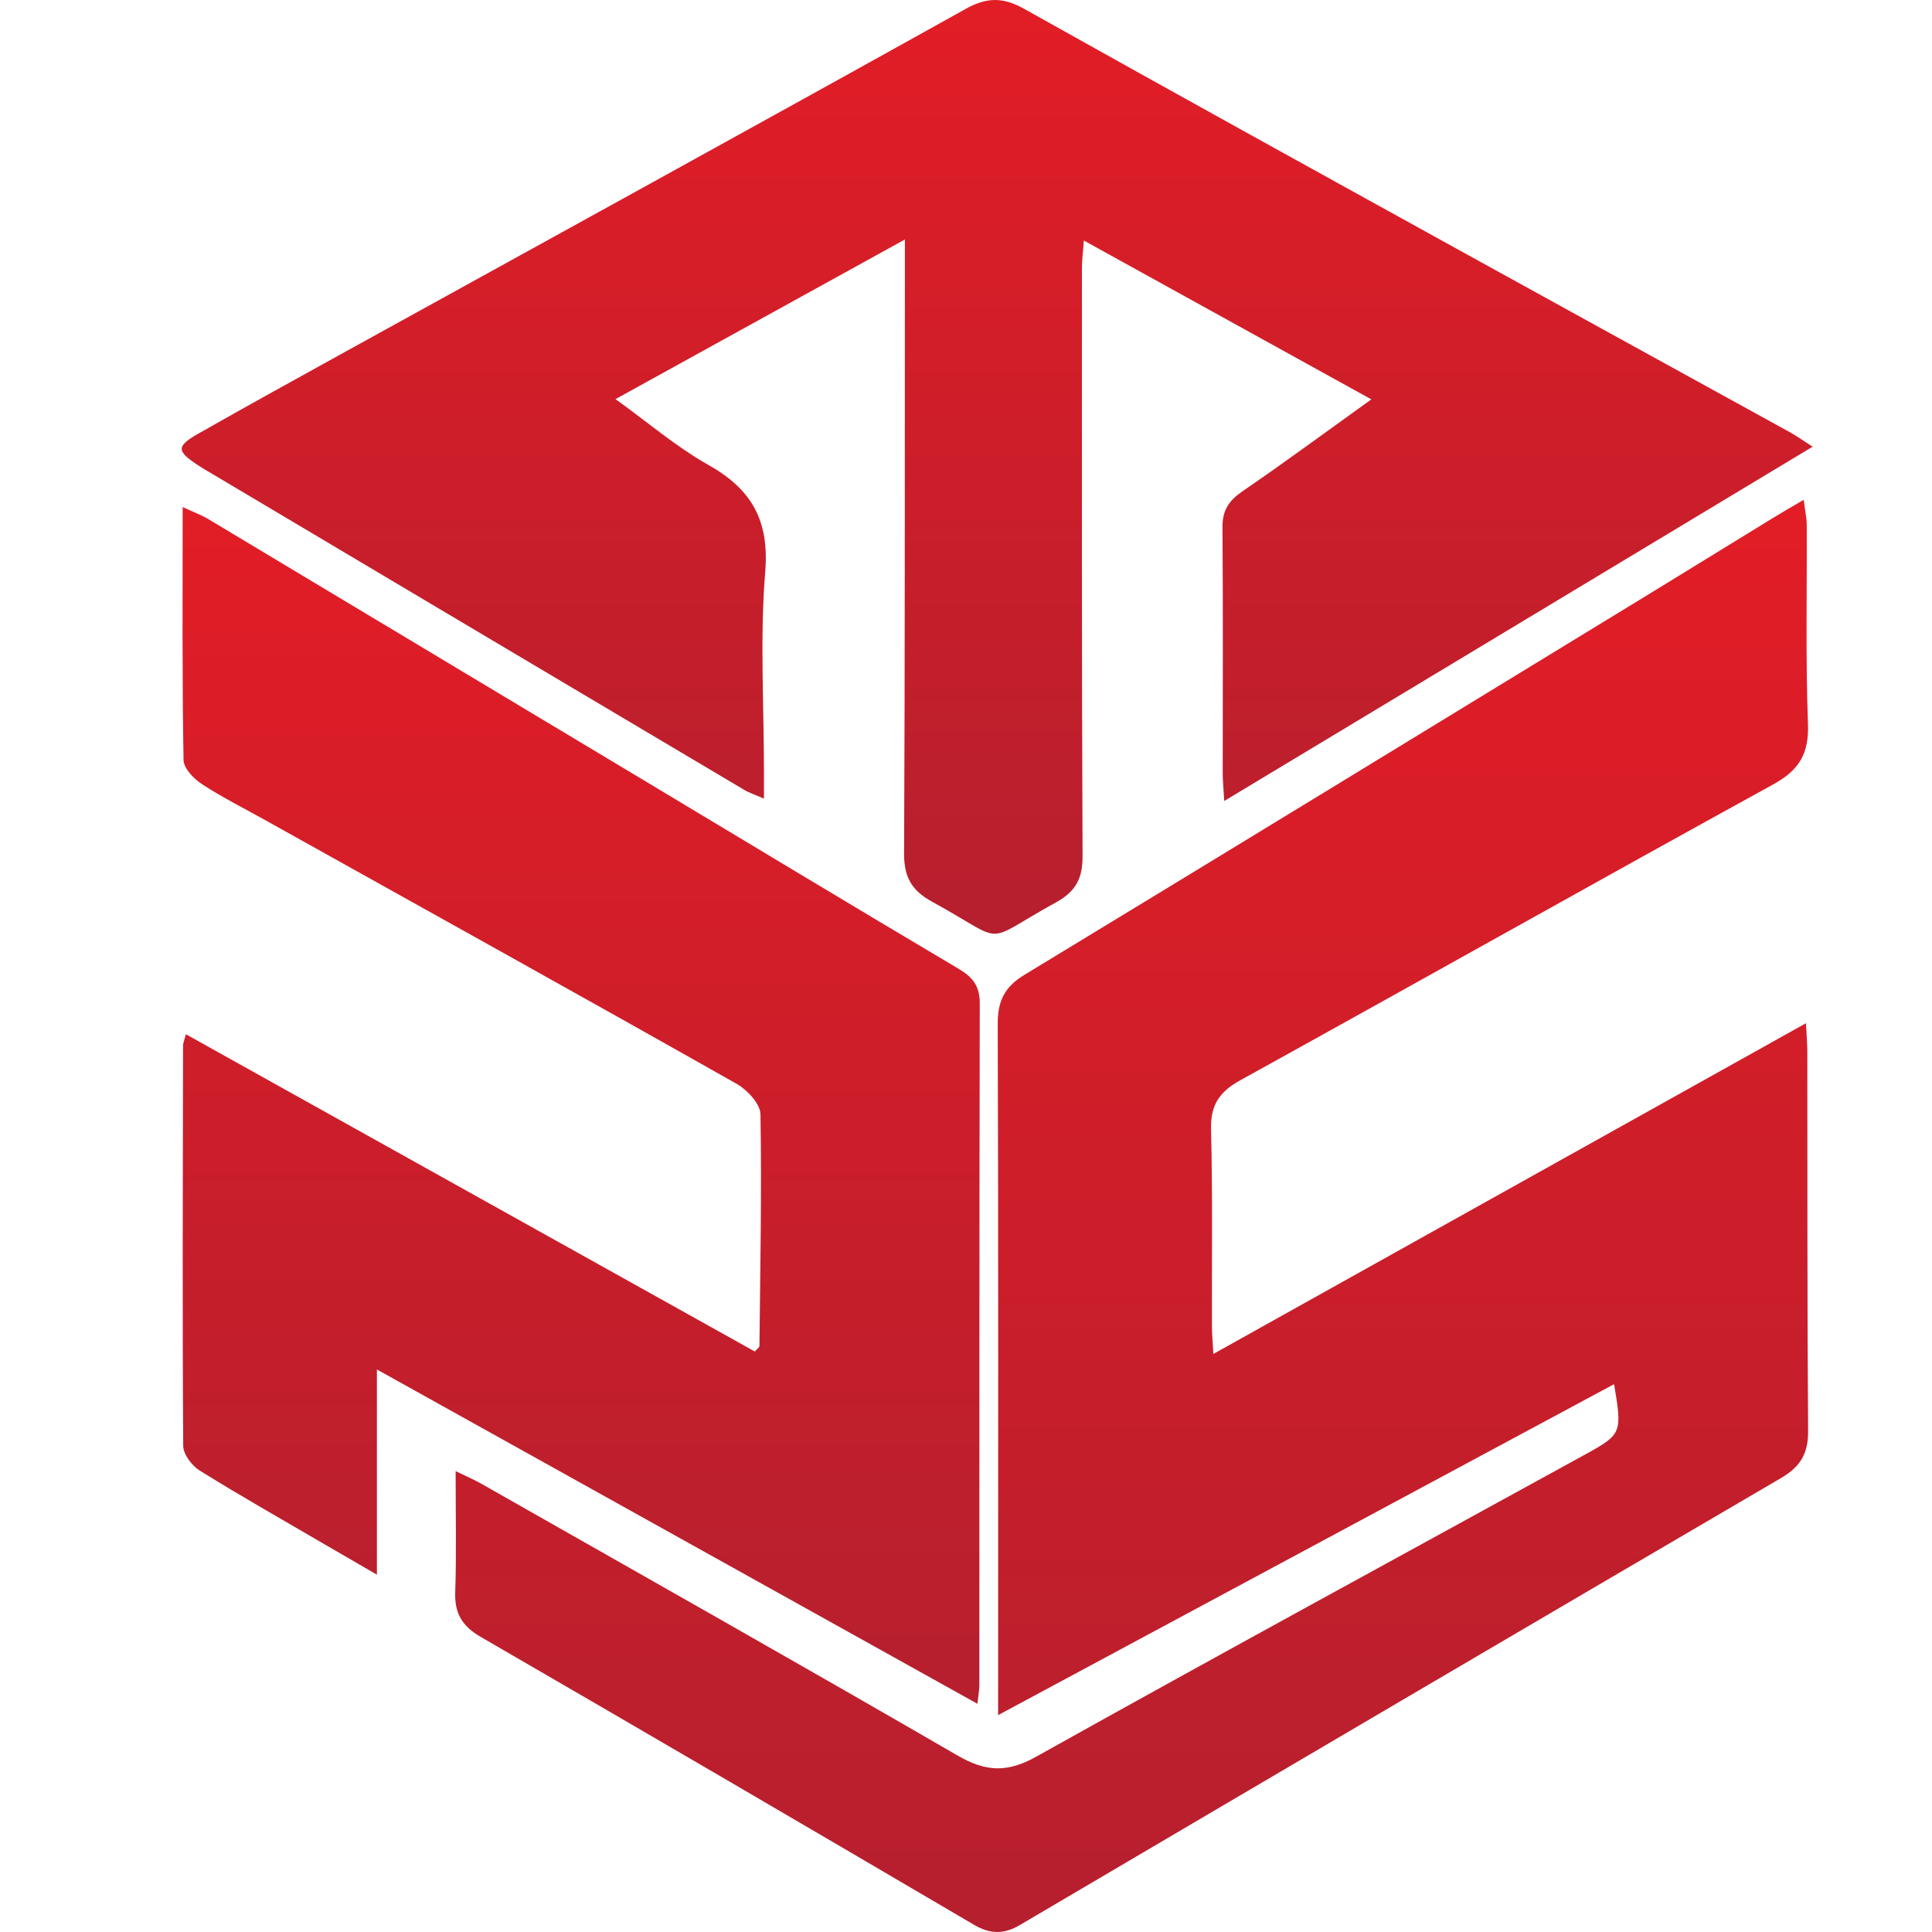
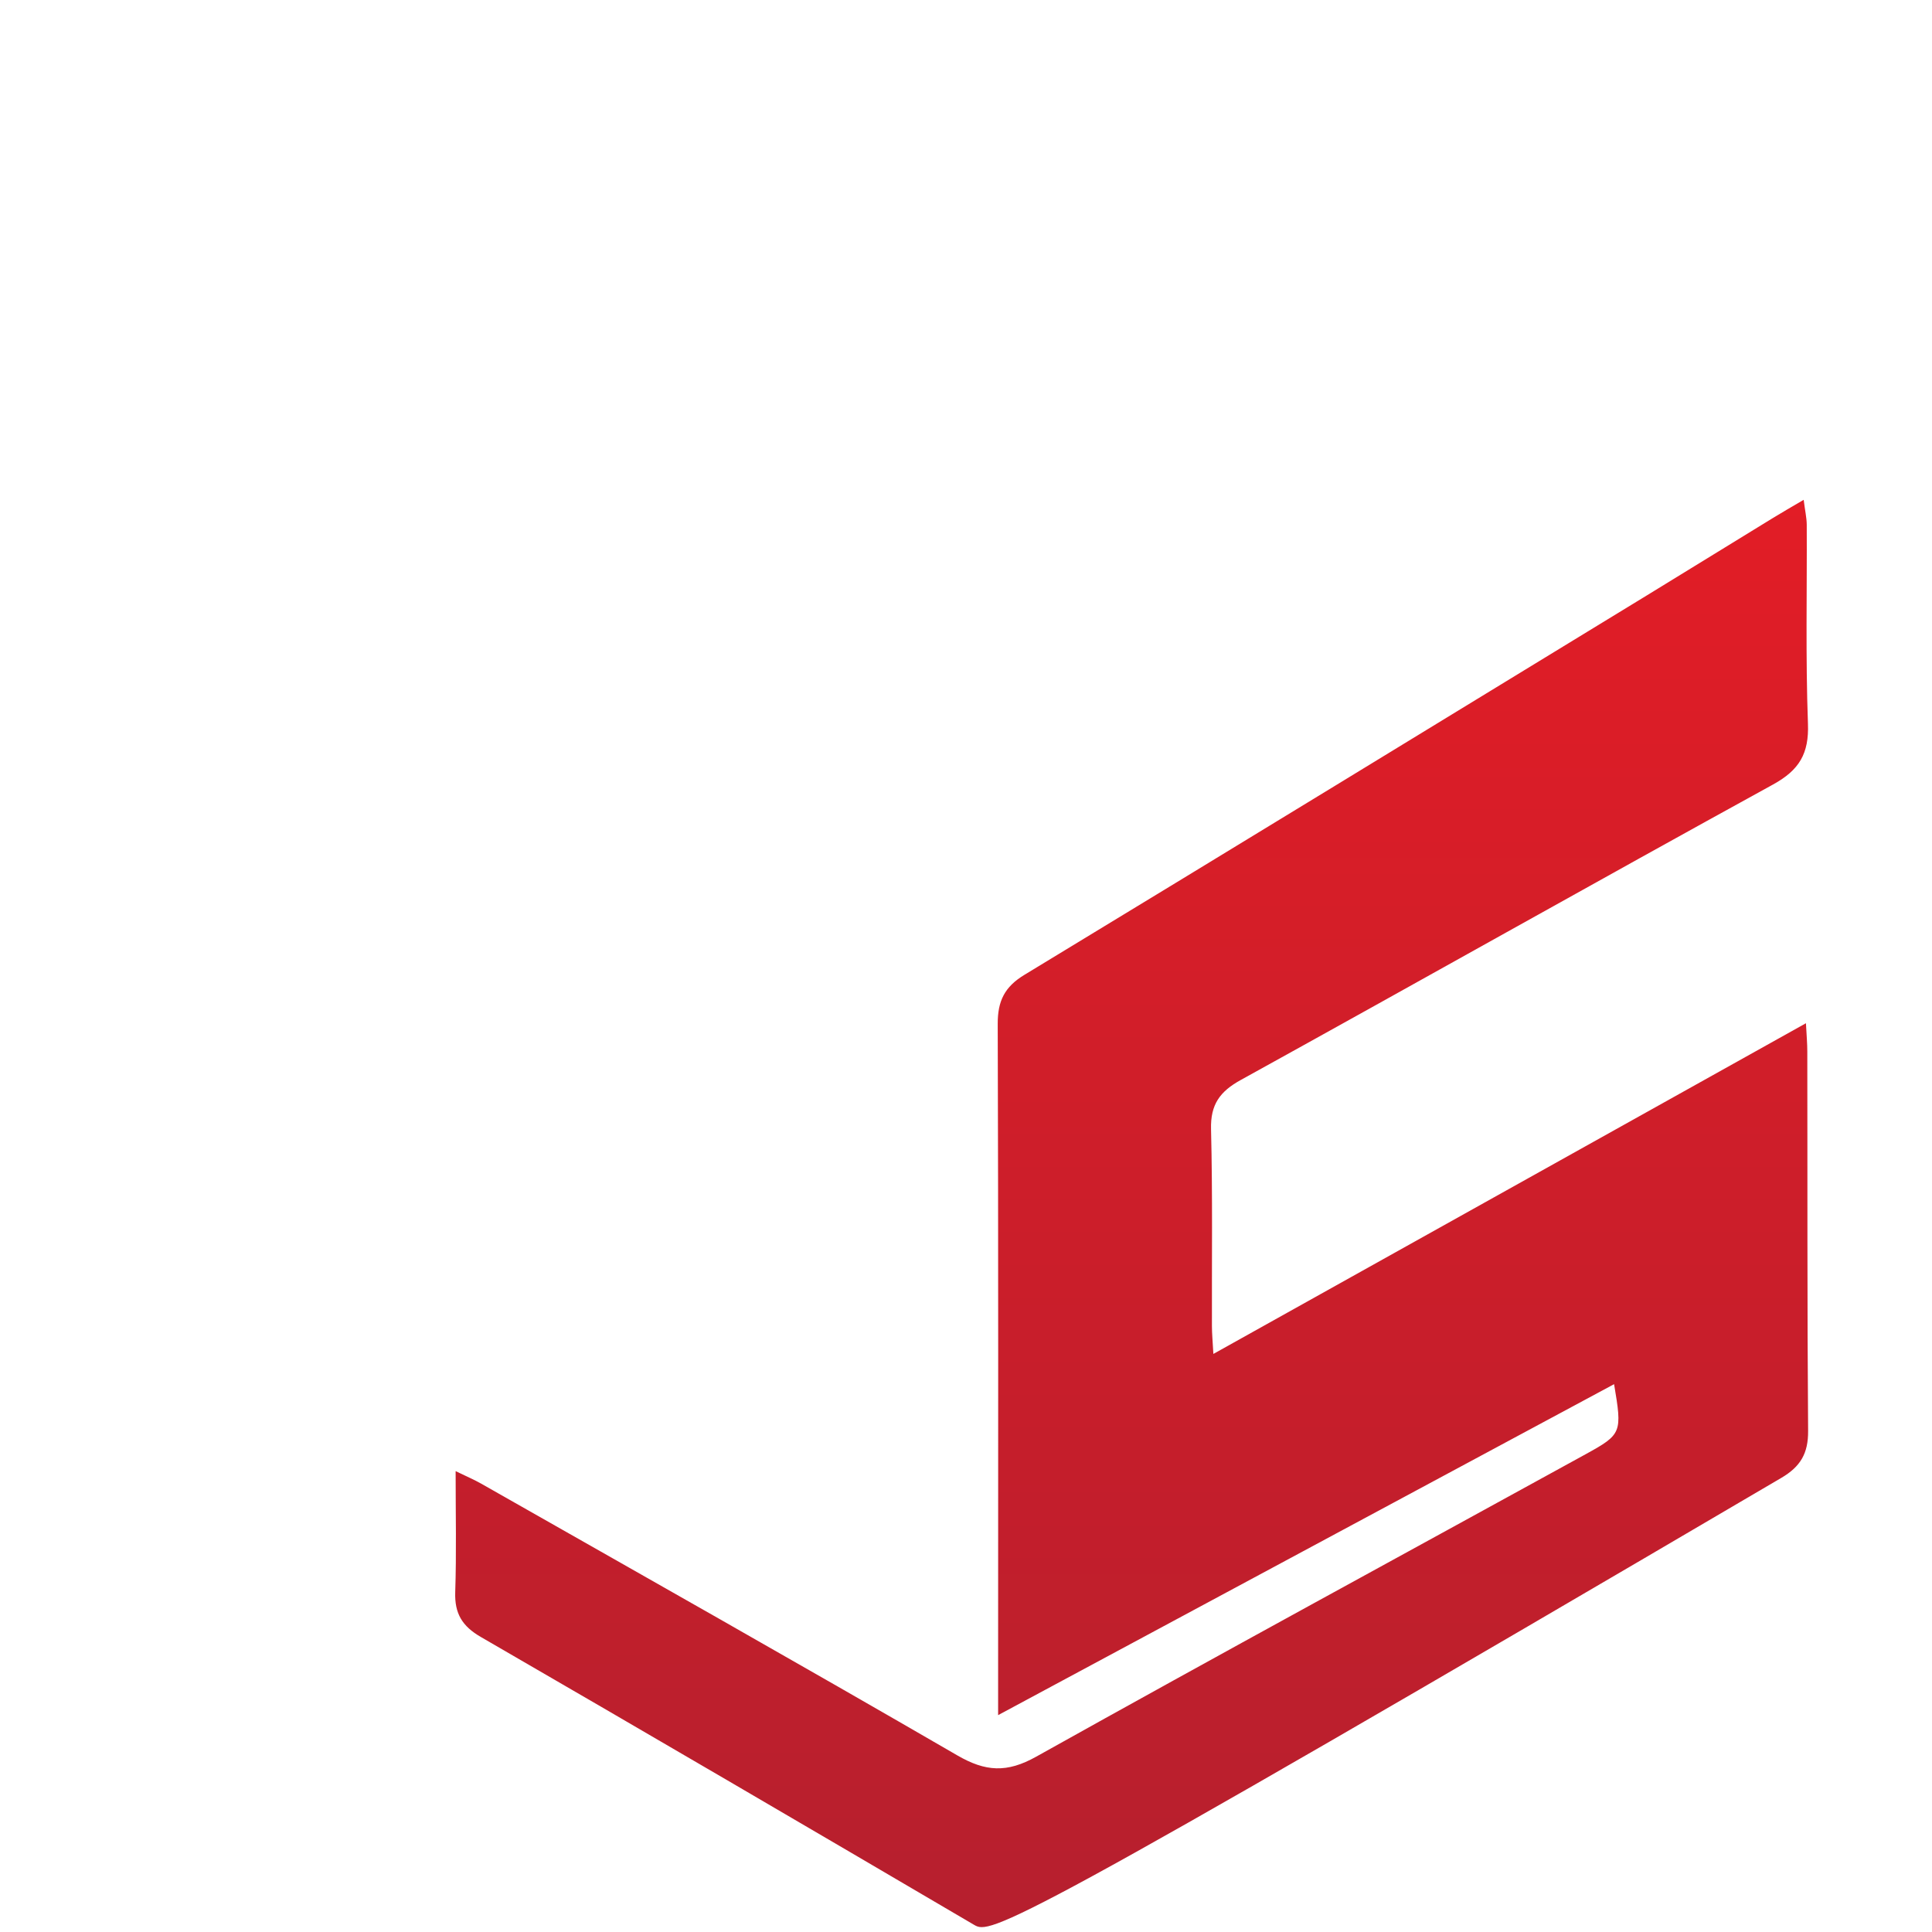
<svg xmlns="http://www.w3.org/2000/svg" width="24" height="24" viewBox="0 0 24 24" fill="none">
-   <path d="M20.052 17.194C17.498 18.567 14.977 19.921 12.399 21.306C12.399 21.131 12.399 21.028 12.399 20.927C12.399 18.191 12.403 15.456 12.394 12.72C12.393 12.434 12.48 12.258 12.727 12.109C15.305 10.545 17.877 8.972 20.45 7.401C20.972 7.082 21.491 6.761 22.012 6.442C22.126 6.372 22.242 6.305 22.406 6.209C22.422 6.341 22.443 6.428 22.444 6.517C22.448 7.341 22.429 8.167 22.459 8.99C22.473 9.36 22.353 9.565 22.026 9.745C19.817 10.959 17.621 12.197 15.415 13.415C15.153 13.559 15.036 13.721 15.044 14.027C15.064 14.84 15.053 15.656 15.055 16.471C15.055 16.565 15.064 16.659 15.073 16.819C17.538 15.444 19.961 14.092 22.434 12.711C22.442 12.863 22.451 12.963 22.451 13.063C22.454 14.634 22.449 16.206 22.461 17.777C22.463 18.055 22.366 18.22 22.126 18.36C18.971 20.205 15.821 22.058 12.67 23.913C12.473 24.029 12.303 24.029 12.102 23.912C10.062 22.714 8.021 21.52 5.973 20.335C5.741 20.201 5.646 20.043 5.655 19.778C5.671 19.297 5.66 18.814 5.66 18.275C5.8 18.343 5.893 18.382 5.98 18.432C7.953 19.553 9.929 20.668 11.892 21.806C12.242 22.009 12.508 22.026 12.872 21.822C15.14 20.555 17.423 19.315 19.699 18.064C20.148 17.817 20.152 17.797 20.051 17.196L20.052 17.194Z" fill="url(#paint0_linear_308_606)" />
-   <path d="M11.239 2.976C10.008 3.655 8.852 4.293 7.646 4.958C8.056 5.253 8.403 5.552 8.794 5.772C9.333 6.074 9.558 6.46 9.506 7.101C9.439 7.92 9.49 8.749 9.49 9.574C9.49 9.677 9.49 9.781 9.49 9.921C9.378 9.871 9.306 9.849 9.243 9.811C7.008 8.485 4.775 7.158 2.541 5.83C2.508 5.811 2.475 5.789 2.443 5.768C2.195 5.602 2.191 5.543 2.46 5.389C3.075 5.039 3.695 4.698 4.314 4.356C6.876 2.942 9.442 1.533 11.999 0.109C12.261 -0.036 12.461 -0.036 12.721 0.109C14.599 1.161 16.483 2.2 18.367 3.24C19.656 3.952 20.948 4.66 22.238 5.371C22.312 5.412 22.382 5.462 22.517 5.549C20.067 7.024 17.66 8.474 15.208 9.95C15.199 9.79 15.189 9.698 15.189 9.605C15.189 8.586 15.194 7.568 15.186 6.55C15.184 6.339 15.266 6.218 15.437 6.101C15.955 5.747 16.461 5.373 17.035 4.961C15.825 4.292 14.67 3.654 13.464 2.988C13.454 3.133 13.44 3.232 13.44 3.331C13.44 5.766 13.437 8.201 13.448 10.635C13.449 10.912 13.365 11.073 13.118 11.21C12.171 11.73 12.542 11.73 11.578 11.201C11.323 11.062 11.229 10.892 11.231 10.602C11.242 8.197 11.239 5.791 11.241 3.386C11.241 3.281 11.241 3.175 11.241 2.977L11.239 2.976Z" fill="url(#paint1_linear_308_606)" />
-   <path d="M2.308 12.847C4.686 14.174 7.034 15.483 9.377 16.789C9.412 16.749 9.434 16.736 9.434 16.722C9.444 15.762 9.463 14.803 9.447 13.844C9.445 13.713 9.284 13.54 9.153 13.465C7.213 12.368 5.264 11.287 3.318 10.201C3.047 10.049 2.768 9.91 2.509 9.741C2.407 9.675 2.281 9.544 2.28 9.441C2.262 8.415 2.269 7.388 2.269 6.299C2.403 6.361 2.496 6.395 2.58 6.444C4.384 7.525 6.187 8.607 7.991 9.689C9.296 10.472 10.598 11.258 11.907 12.034C12.084 12.139 12.171 12.248 12.171 12.464C12.165 15.287 12.167 18.108 12.166 20.93C12.166 20.994 12.153 21.058 12.142 21.165C9.653 19.779 7.194 18.411 4.682 17.012V19.561C4.422 19.41 4.227 19.297 4.032 19.184C3.514 18.881 2.99 18.585 2.481 18.268C2.383 18.208 2.277 18.066 2.276 17.961C2.265 16.303 2.271 14.645 2.274 12.987C2.274 12.96 2.287 12.933 2.31 12.846L2.308 12.847Z" fill="url(#paint2_linear_308_606)" />
+   <path d="M20.052 17.194C17.498 18.567 14.977 19.921 12.399 21.306C12.399 21.131 12.399 21.028 12.399 20.927C12.399 18.191 12.403 15.456 12.394 12.72C12.393 12.434 12.48 12.258 12.727 12.109C15.305 10.545 17.877 8.972 20.45 7.401C20.972 7.082 21.491 6.761 22.012 6.442C22.126 6.372 22.242 6.305 22.406 6.209C22.422 6.341 22.443 6.428 22.444 6.517C22.448 7.341 22.429 8.167 22.459 8.99C22.473 9.36 22.353 9.565 22.026 9.745C19.817 10.959 17.621 12.197 15.415 13.415C15.153 13.559 15.036 13.721 15.044 14.027C15.064 14.84 15.053 15.656 15.055 16.471C15.055 16.565 15.064 16.659 15.073 16.819C17.538 15.444 19.961 14.092 22.434 12.711C22.442 12.863 22.451 12.963 22.451 13.063C22.454 14.634 22.449 16.206 22.461 17.777C22.463 18.055 22.366 18.22 22.126 18.36C12.473 24.029 12.303 24.029 12.102 23.912C10.062 22.714 8.021 21.52 5.973 20.335C5.741 20.201 5.646 20.043 5.655 19.778C5.671 19.297 5.66 18.814 5.66 18.275C5.8 18.343 5.893 18.382 5.98 18.432C7.953 19.553 9.929 20.668 11.892 21.806C12.242 22.009 12.508 22.026 12.872 21.822C15.14 20.555 17.423 19.315 19.699 18.064C20.148 17.817 20.152 17.797 20.051 17.196L20.052 17.194Z" fill="url(#paint0_linear_308_606)" />
  <defs>
    <linearGradient id="paint0_linear_308_606" x1="14.058" y1="6.209" x2="14.058" y2="24" gradientUnits="userSpaceOnUse">
      <stop stop-color="#E21D26" />
      <stop offset="1" stop-color="#B61F2E" />
    </linearGradient>
    <linearGradient id="paint1_linear_308_606" x1="12.387" y1="0" x2="12.387" y2="11.599" gradientUnits="userSpaceOnUse">
      <stop stop-color="#E21D26" />
      <stop offset="1" stop-color="#B61F2E" />
    </linearGradient>
    <linearGradient id="paint2_linear_308_606" x1="7.22" y1="6.299" x2="7.22" y2="21.165" gradientUnits="userSpaceOnUse">
      <stop stop-color="#E21D26" />
      <stop offset="1" stop-color="#B61F2E" />
    </linearGradient>
  </defs>
</svg>